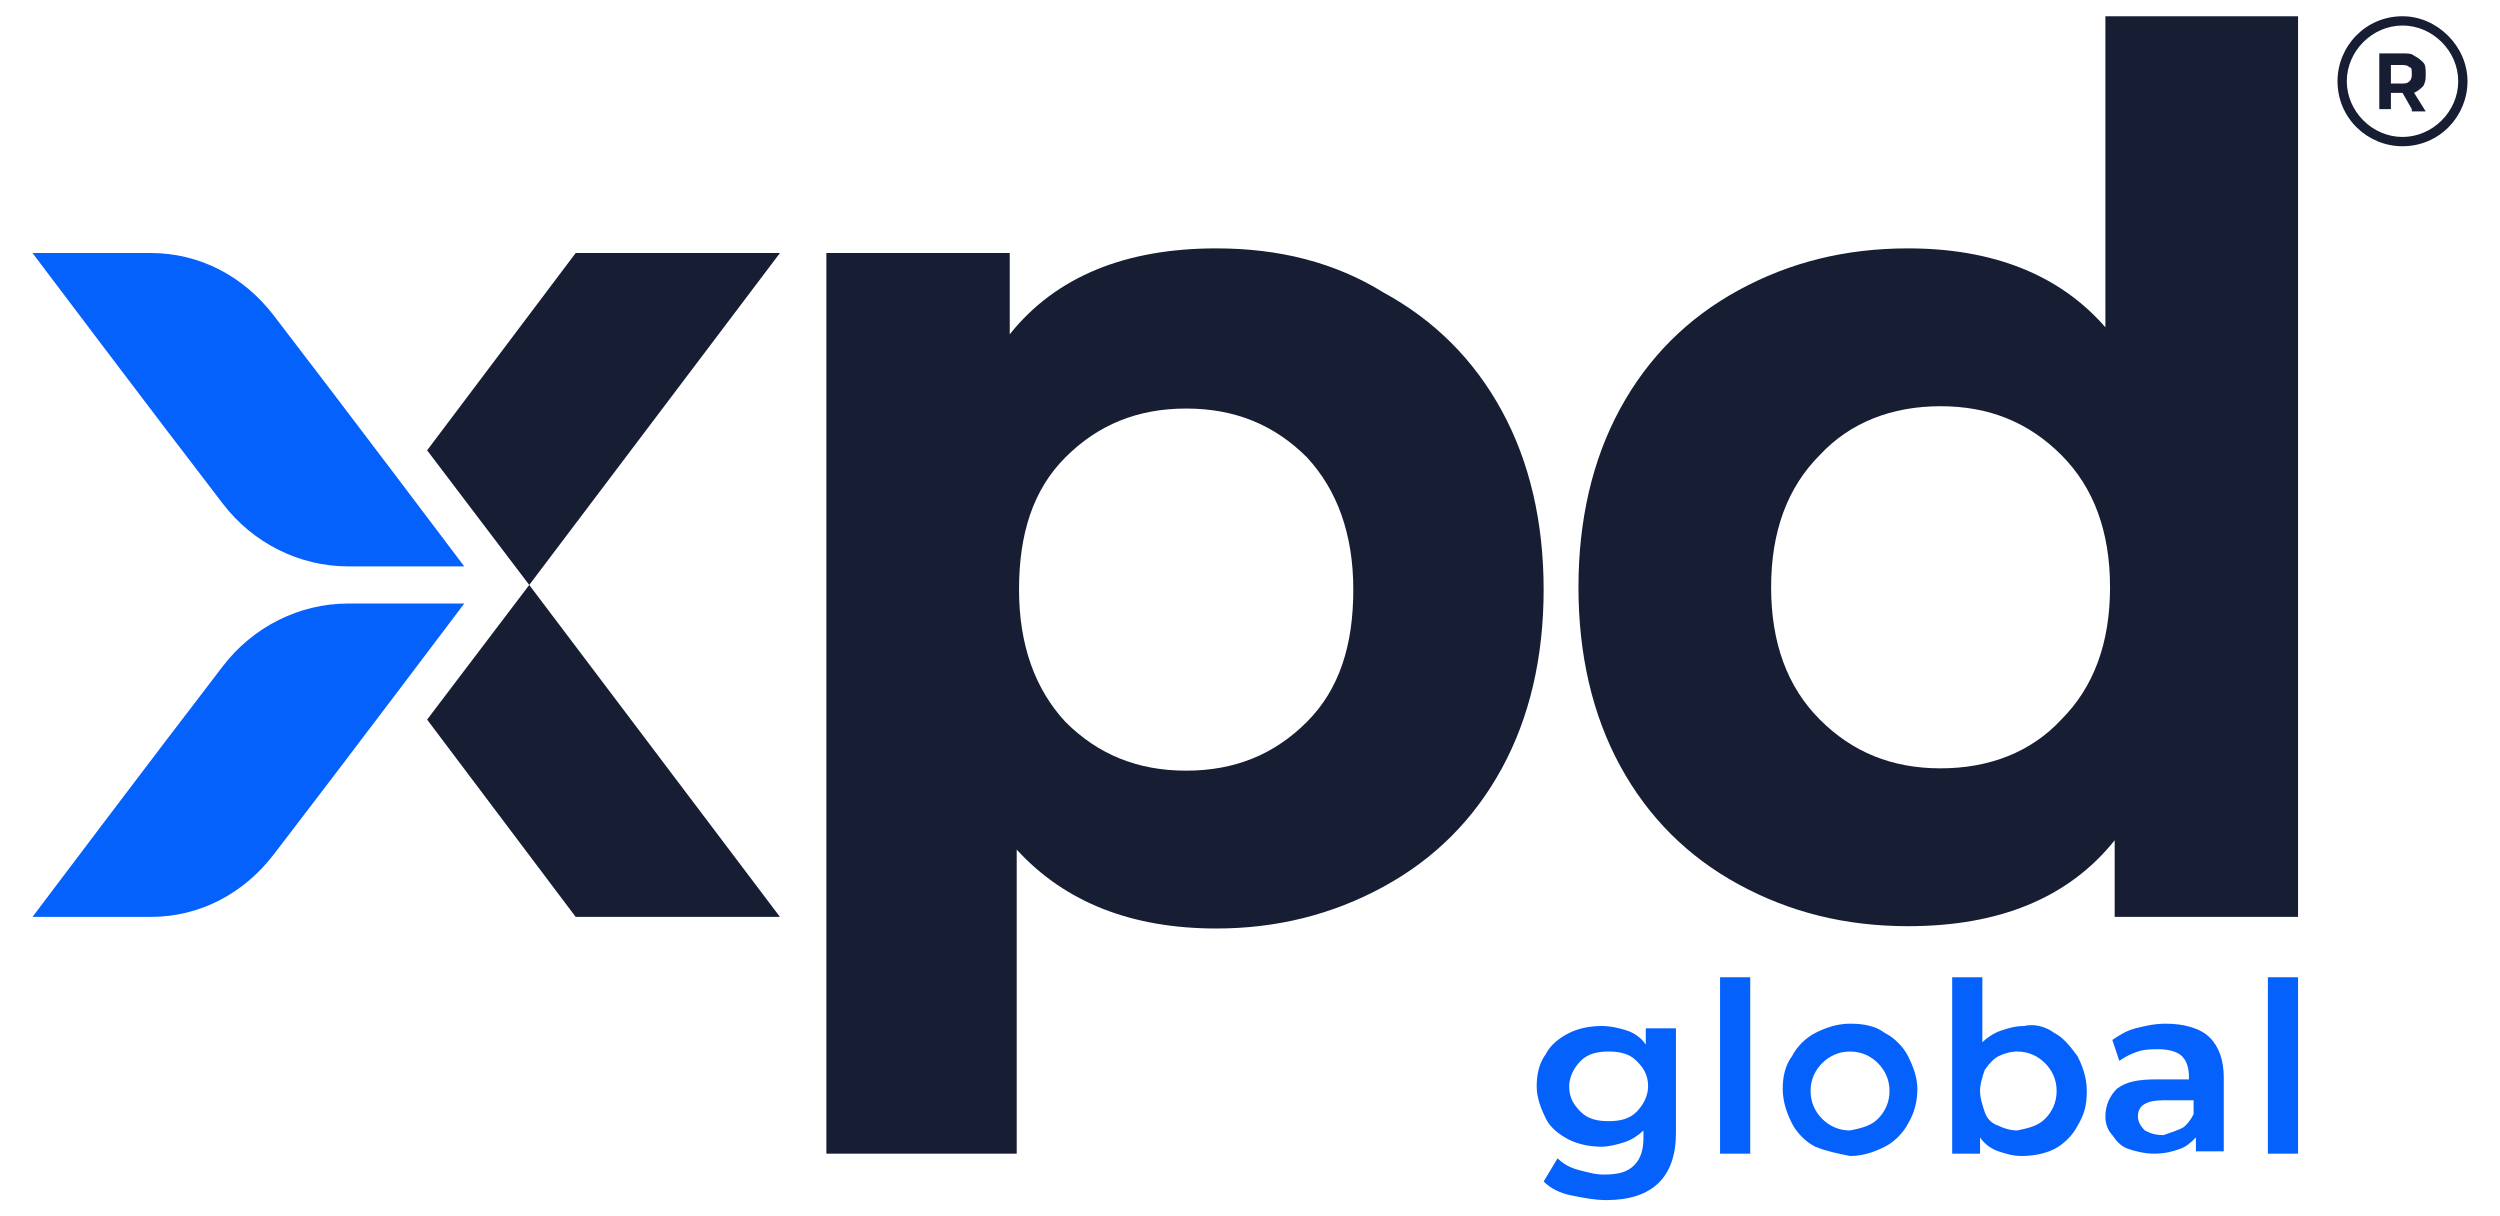
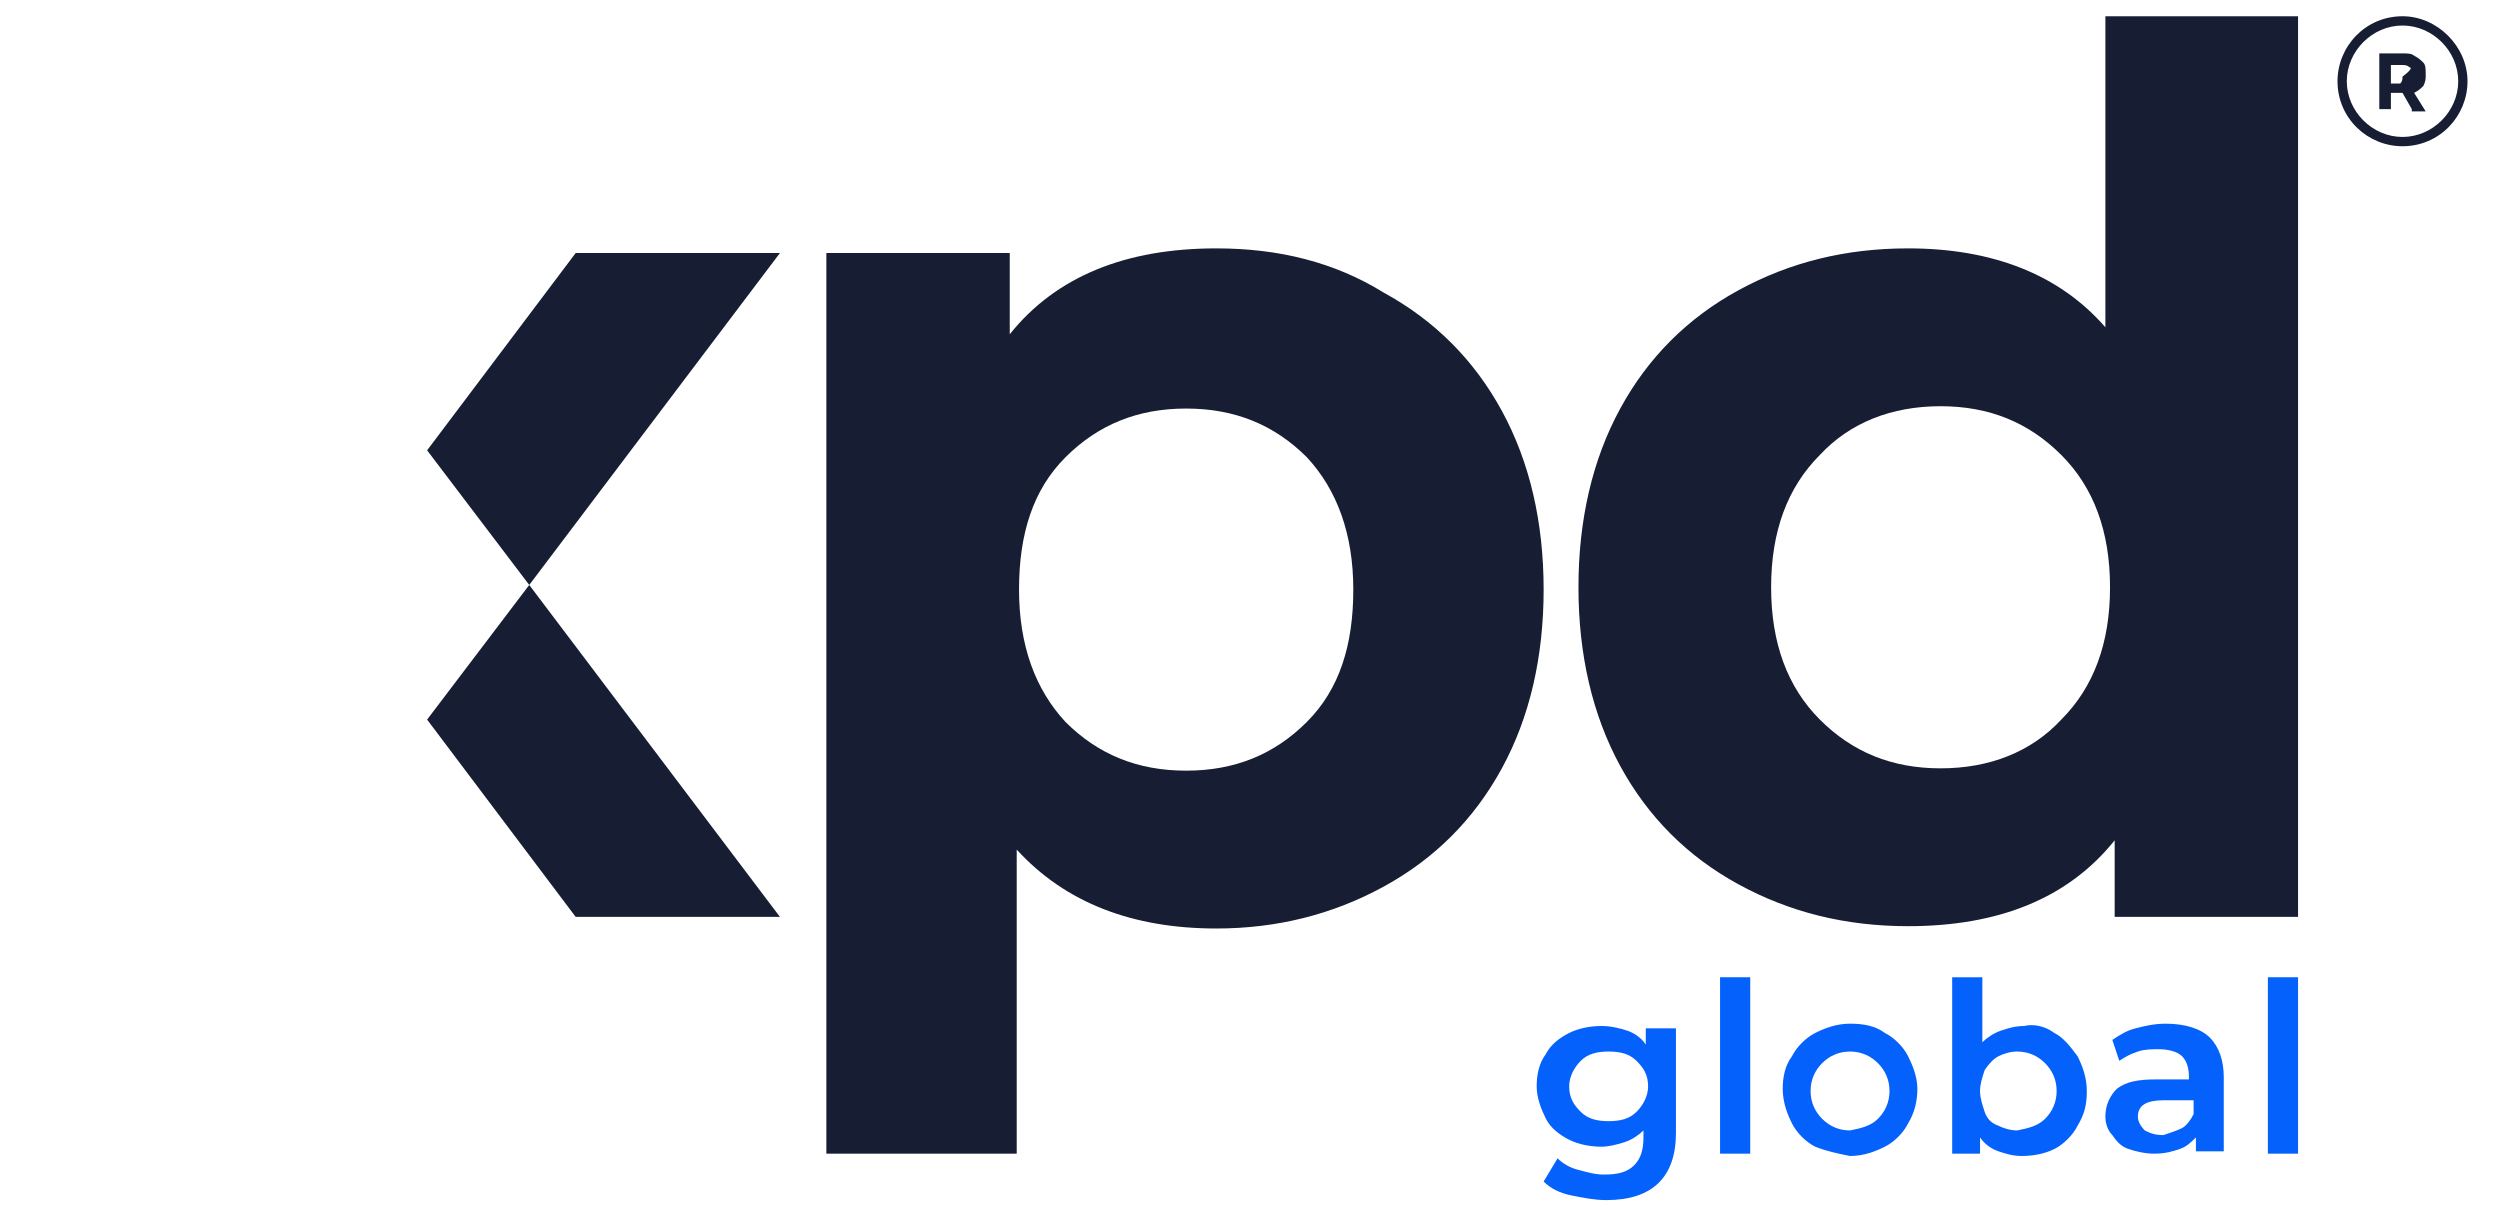
<svg xmlns="http://www.w3.org/2000/svg" version="1.1" id="Layer_1" x="0px" y="0px" viewBox="0 0 107.7 52.4" style="enable-background:new 0 0 107.7 52.4;" xml:space="preserve">
  <style type="text/css">
	.st0{fill:#171E34;}
	.st1{fill-rule:evenodd;clip-rule:evenodd;fill:#171E34;}
	.st2{fill-rule:evenodd;clip-rule:evenodd;fill:#0561FC;}
	.st3{fill:#0561FC;}
</style>
-   <path class="st0" d="M103.9,4.7L103.5,4H103v0.7h-0.5V2.3h1c0.2,0,0.4,0,0.5,0.1c0.2,0.1,0.3,0.2,0.4,0.3c0.1,0.1,0.1,0.3,0.1,0.5  c0,0.2,0,0.3-0.1,0.5c-0.1,0.1-0.2,0.2-0.4,0.3l0.5,0.8H103.9z M103.8,2.9c-0.1-0.1-0.2-0.1-0.4-0.1H103v0.8h0.4  c0.2,0,0.3,0,0.4-0.1c0.1-0.1,0.1-0.2,0.1-0.3C103.9,3,103.9,2.9,103.8,2.9" />
+   <path class="st0" d="M103.9,4.7L103.5,4H103v0.7h-0.5V2.3h1c0.2,0,0.4,0,0.5,0.1c0.2,0.1,0.3,0.2,0.4,0.3c0.1,0.1,0.1,0.3,0.1,0.5  c0,0.2,0,0.3-0.1,0.5c-0.1,0.1-0.2,0.2-0.4,0.3l0.5,0.8H103.9z M103.8,2.9c-0.1-0.1-0.2-0.1-0.4-0.1H103v0.8h0.4  c0.1-0.1,0.1-0.2,0.1-0.3C103.9,3,103.9,2.9,103.8,2.9" />
  <path class="st0" d="M103.5,0.7c-1.6,0-2.8,1.3-2.8,2.8c0,1.6,1.3,2.8,2.8,2.8c1.6,0,2.8-1.3,2.8-2.8C106.3,2,105,0.7,103.5,0.7   M103.5,5.9c-1.3,0-2.4-1.1-2.4-2.4c0-1.3,1.1-2.4,2.4-2.4c1.3,0,2.4,1.1,2.4,2.4C105.9,4.8,104.8,5.9,103.5,5.9" />
  <polygon class="st1" points="22.8,25.2 18.4,19.4 24.8,10.9 33.6,10.9 " />
  <polygon class="st1" points="22.8,25.2 18.4,31 24.8,39.5 33.6,39.5 " />
-   <path class="st2" d="M1.4,10.9c0,0,5.2,6.9,8.2,10.8c1.3,1.7,3.3,2.7,5.4,2.7H20c0,0-5.2-6.9-8.2-10.8c-1.3-1.7-3.2-2.7-5.3-2.7H1.4  z" />
-   <path class="st2" d="M1.4,39.5c0,0,5.2-6.9,8.2-10.8c1.3-1.7,3.3-2.7,5.4-2.7H20c0,0-5.2,6.9-8.2,10.8c-1.3,1.7-3.2,2.7-5.3,2.7H1.4  z" />
  <path class="st0" d="M59.6,12.6c2.2,1.2,3.9,2.9,5.1,5.1c1.2,2.2,1.8,4.8,1.8,7.7c0,2.9-0.6,5.5-1.8,7.7c-1.2,2.2-2.9,3.9-5.1,5.1  c-2.2,1.2-4.6,1.8-7.2,1.8c-3.6,0-6.5-1.1-8.6-3.4v13.1h-8.2l0-38.8h7.9l0,3.5c2-2.5,5-3.7,8.9-3.7C55.1,10.7,57.5,11.3,59.6,12.6   M56.3,31.1c1.4-1.4,2-3.3,2-5.7c0-2.4-0.7-4.3-2-5.7c-1.4-1.4-3.1-2.1-5.2-2.1c-2.1,0-3.8,0.7-5.2,2.1c-1.4,1.4-2,3.3-2,5.7  c0,2.4,0.7,4.3,2,5.7c1.4,1.4,3.1,2.1,5.2,2.1C53.2,33.2,54.9,32.5,56.3,31.1" />
  <path class="st0" d="M99,0.7v38.8h-7.9v-3.3c-2,2.5-5,3.7-8.9,3.7c-2.7,0-5.1-0.6-7.3-1.8c-2.2-1.2-3.9-2.9-5.1-5.1  c-1.2-2.2-1.8-4.8-1.8-7.7c0-2.9,0.6-5.5,1.8-7.7c1.2-2.2,2.9-3.9,5.1-5.1c2.2-1.2,4.6-1.8,7.3-1.8c3.6,0,6.5,1.1,8.5,3.4V0.7H99z   M88.8,31c1.4-1.4,2.1-3.3,2.1-5.7c0-2.4-0.7-4.3-2.1-5.7c-1.4-1.4-3.1-2.1-5.2-2.1c-2.1,0-3.9,0.7-5.2,2.1  c-1.4,1.4-2.1,3.3-2.1,5.7c0,2.4,0.7,4.3,2.1,5.7c1.4,1.4,3.1,2.1,5.2,2.1C85.7,33.1,87.5,32.4,88.8,31" />
  <path class="st3" d="M72.2,44.2v4.6c0,1.9-1,2.9-3,2.9c-0.5,0-1-0.1-1.5-0.2c-0.5-0.1-0.9-0.3-1.2-0.6l0.6-1  c0.2,0.2,0.5,0.4,0.9,0.5c0.4,0.1,0.7,0.2,1.1,0.2c0.6,0,1-0.1,1.3-0.4c0.3-0.3,0.4-0.7,0.4-1.2v-0.3c-0.2,0.2-0.5,0.4-0.8,0.5  s-0.7,0.2-1,0.2c-0.5,0-1-0.1-1.4-0.3c-0.4-0.2-0.8-0.5-1-0.9s-0.4-0.9-0.4-1.4s0.1-1,0.4-1.4c0.2-0.4,0.6-0.7,1-0.9  c0.4-0.2,0.9-0.3,1.4-0.3c0.4,0,0.8,0.1,1.1,0.2c0.3,0.1,0.6,0.3,0.8,0.6v-0.7H72.2z M70.5,47.9c0.3-0.3,0.5-0.7,0.5-1.1  c0-0.5-0.2-0.8-0.5-1.1c-0.3-0.3-0.7-0.4-1.2-0.4c-0.5,0-0.9,0.1-1.2,0.4s-0.5,0.7-0.5,1.1c0,0.5,0.2,0.8,0.5,1.1  c0.3,0.3,0.7,0.4,1.2,0.4C69.8,48.3,70.2,48.2,70.5,47.9" />
  <rect x="74.1" y="42.1" class="st3" width="1.3" height="7.6" />
  <path class="st3" d="M78.2,49.4c-0.4-0.2-0.8-0.6-1-1c-0.2-0.4-0.4-0.9-0.4-1.5c0-0.5,0.1-1,0.4-1.4c0.2-0.4,0.6-0.8,1-1  c0.4-0.2,0.9-0.4,1.5-0.4c0.6,0,1.1,0.1,1.5,0.4c0.4,0.2,0.8,0.6,1,1c0.2,0.4,0.4,0.9,0.4,1.4c0,0.5-0.1,1-0.4,1.5  c-0.2,0.4-0.6,0.8-1,1c-0.4,0.2-0.9,0.4-1.5,0.4C79.2,49.7,78.7,49.6,78.2,49.4 M80.9,48.2c0.3-0.3,0.5-0.7,0.5-1.2  c0-0.5-0.2-0.9-0.5-1.2c-0.3-0.3-0.7-0.5-1.2-0.5c-0.5,0-0.9,0.2-1.2,0.5c-0.3,0.3-0.5,0.7-0.5,1.2c0,0.5,0.2,0.9,0.5,1.2  c0.3,0.3,0.7,0.5,1.2,0.5C80.2,48.6,80.6,48.5,80.9,48.2" />
  <path class="st3" d="M88.5,44.5c0.4,0.2,0.7,0.6,1,1c0.2,0.4,0.4,0.9,0.4,1.5c0,0.6-0.1,1-0.4,1.5c-0.2,0.4-0.6,0.8-1,1  s-0.9,0.3-1.4,0.3c-0.4,0-0.7-0.1-1-0.2c-0.3-0.1-0.6-0.3-0.8-0.6v0.7h-1.2v-7.6h1.3v2.8c0.2-0.2,0.5-0.4,0.8-0.5  c0.3-0.1,0.6-0.2,1-0.2C87.6,44.1,88.1,44.2,88.5,44.5 M88.1,48.2c0.3-0.3,0.5-0.7,0.5-1.2c0-0.5-0.2-0.9-0.5-1.2  c-0.3-0.3-0.7-0.5-1.2-0.5c-0.3,0-0.6,0.1-0.8,0.2c-0.2,0.1-0.4,0.3-0.6,0.6c-0.1,0.3-0.2,0.6-0.2,0.9c0,0.3,0.1,0.6,0.2,0.9  c0.1,0.3,0.3,0.5,0.6,0.6c0.2,0.1,0.5,0.2,0.8,0.2C87.4,48.6,87.8,48.5,88.1,48.2" />
  <path class="st3" d="M95.2,44.7c0.4,0.4,0.6,1,0.6,1.7v3.2h-1.2V49c-0.2,0.2-0.4,0.4-0.7,0.5c-0.3,0.1-0.6,0.2-1.1,0.2  c-0.4,0-0.8-0.1-1.1-0.2c-0.3-0.1-0.5-0.3-0.7-0.6c-0.2-0.2-0.3-0.5-0.3-0.8c0-0.5,0.2-0.9,0.5-1.2c0.4-0.3,0.9-0.4,1.7-0.4h1.4  v-0.1c0-0.4-0.1-0.7-0.3-0.9c-0.2-0.2-0.6-0.3-1-0.3c-0.3,0-0.6,0-0.9,0.1c-0.3,0.1-0.5,0.2-0.8,0.4L91,44.8c0.3-0.2,0.6-0.4,1-0.5  c0.4-0.1,0.8-0.2,1.3-0.2C94.1,44.1,94.8,44.3,95.2,44.7 M94,48.6c0.2-0.1,0.4-0.4,0.5-0.6v-0.6h-1.3c-0.7,0-1.1,0.2-1.1,0.7  c0,0.2,0.1,0.4,0.3,0.6c0.2,0.1,0.4,0.2,0.8,0.2C93.5,48.8,93.8,48.7,94,48.6" />
  <rect x="97.7" y="42.1" class="st3" width="1.3" height="7.6" />
</svg>